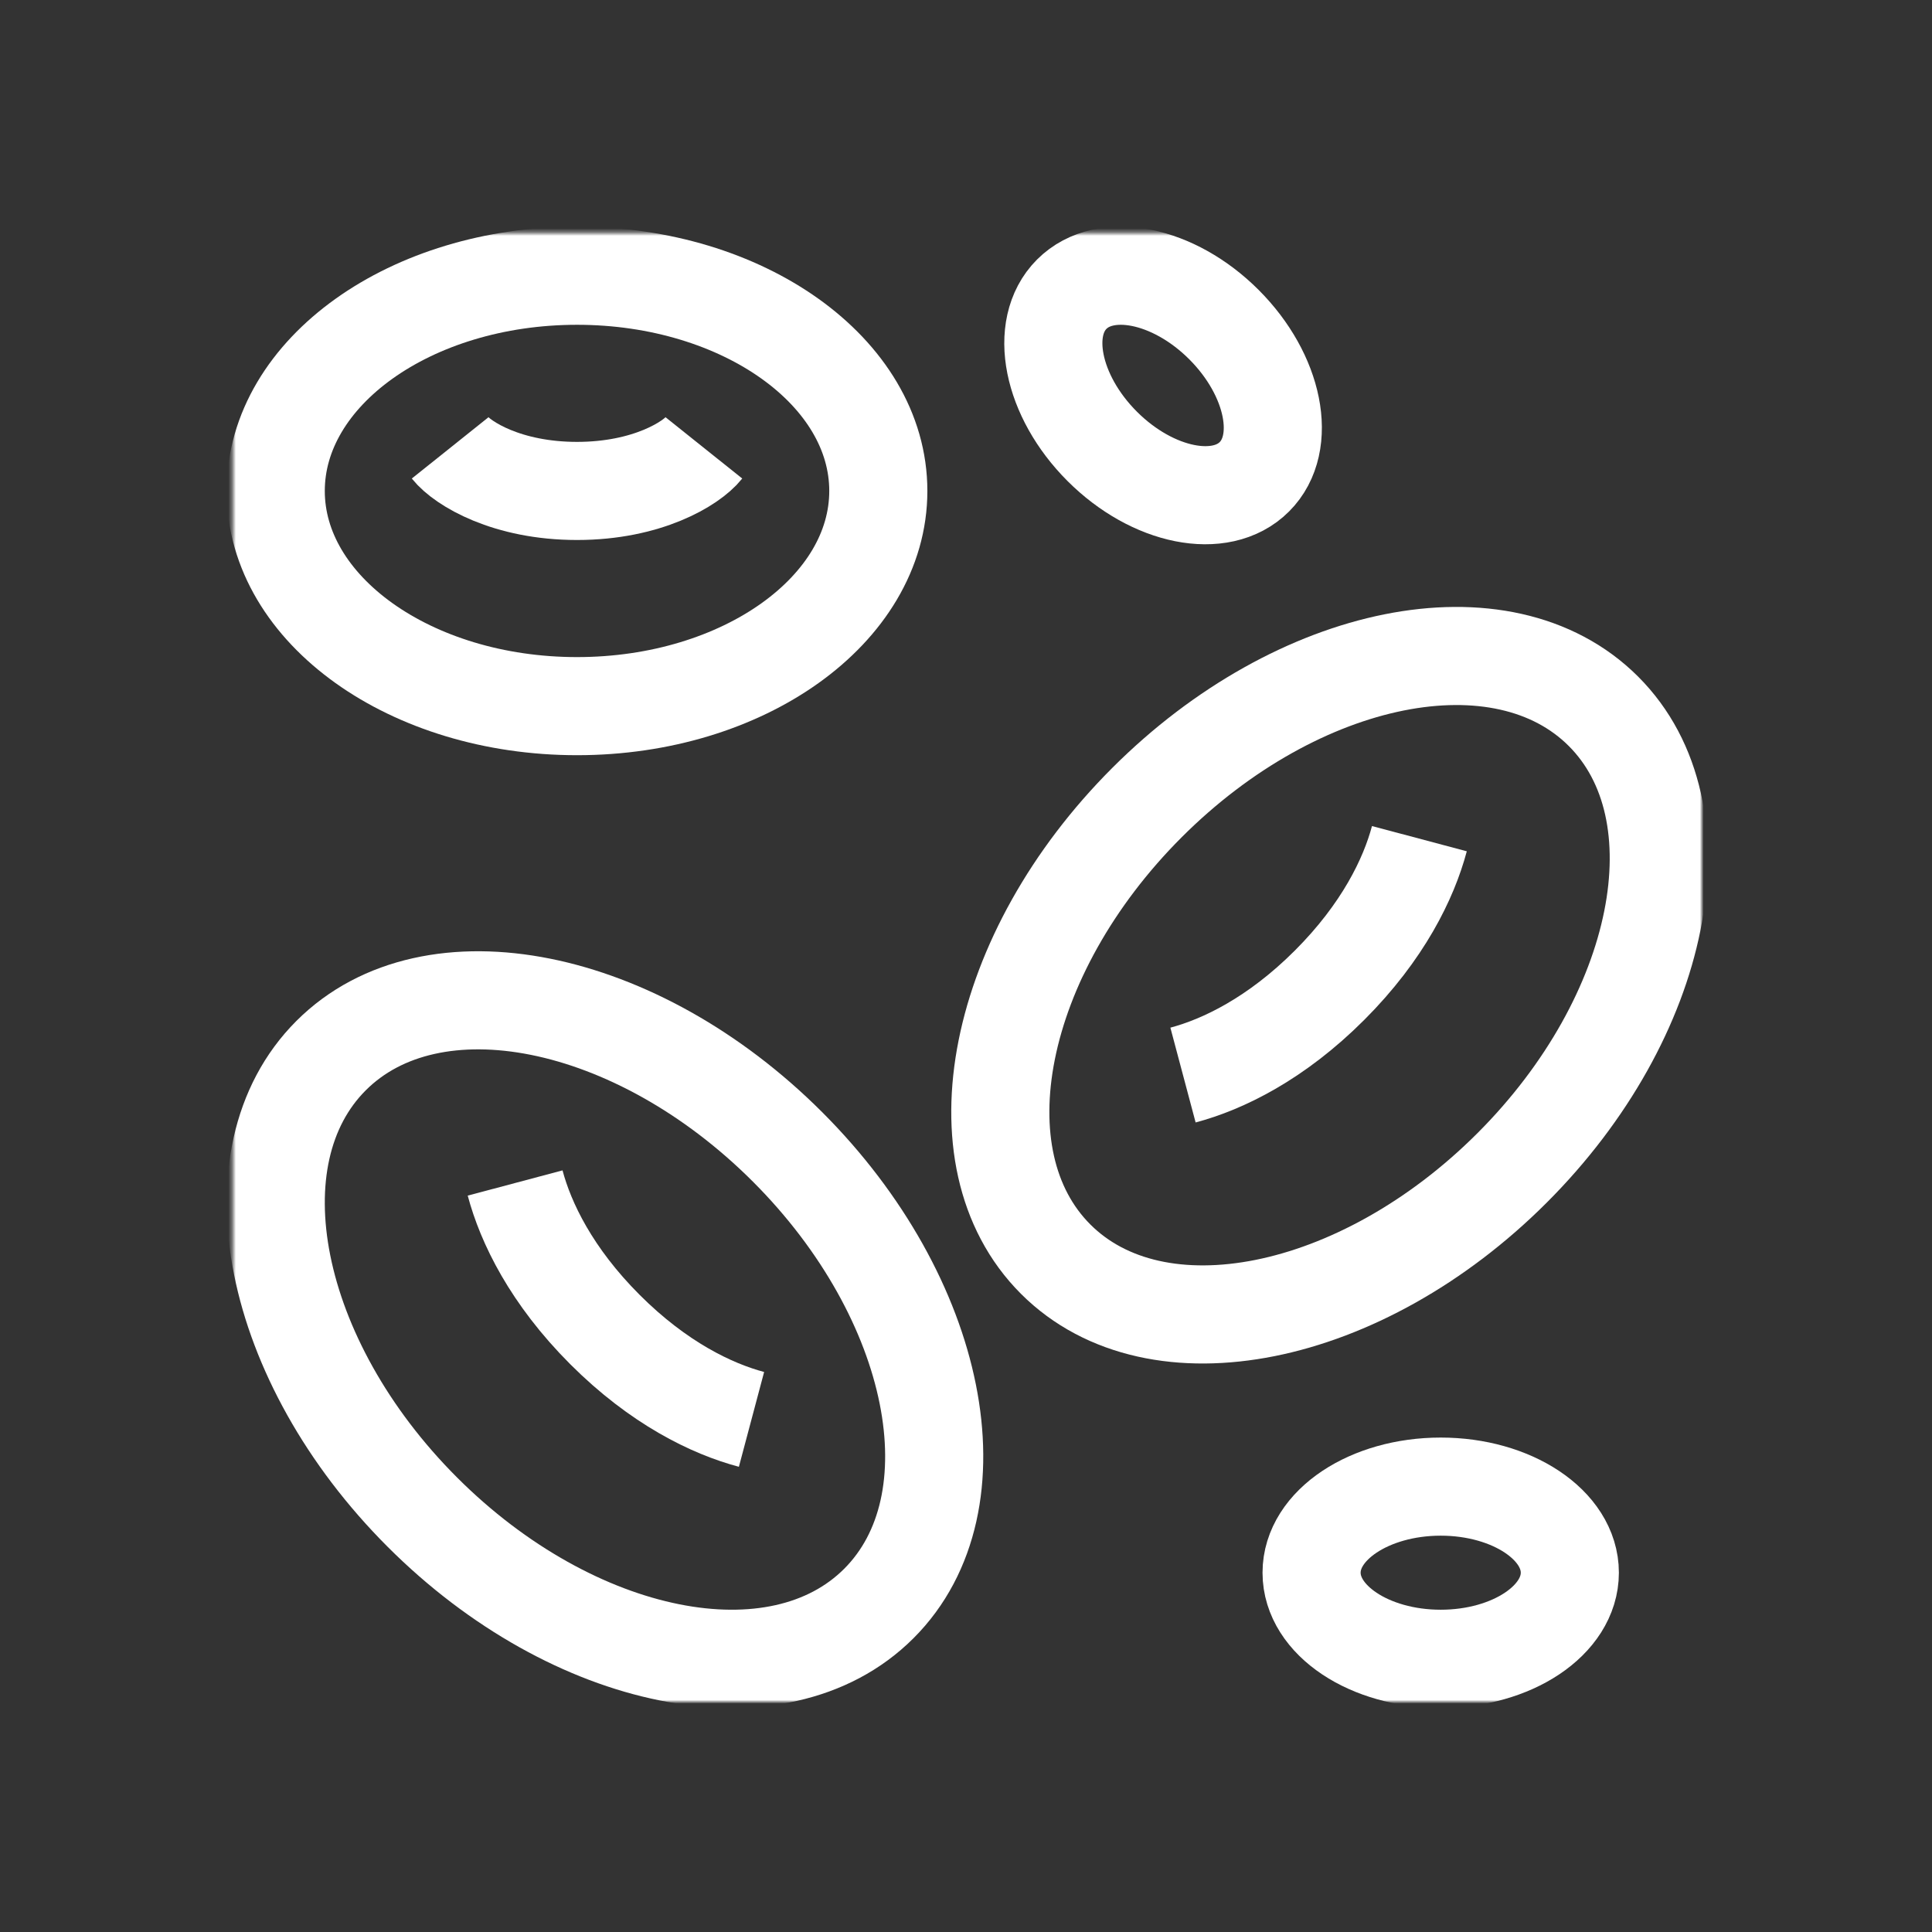
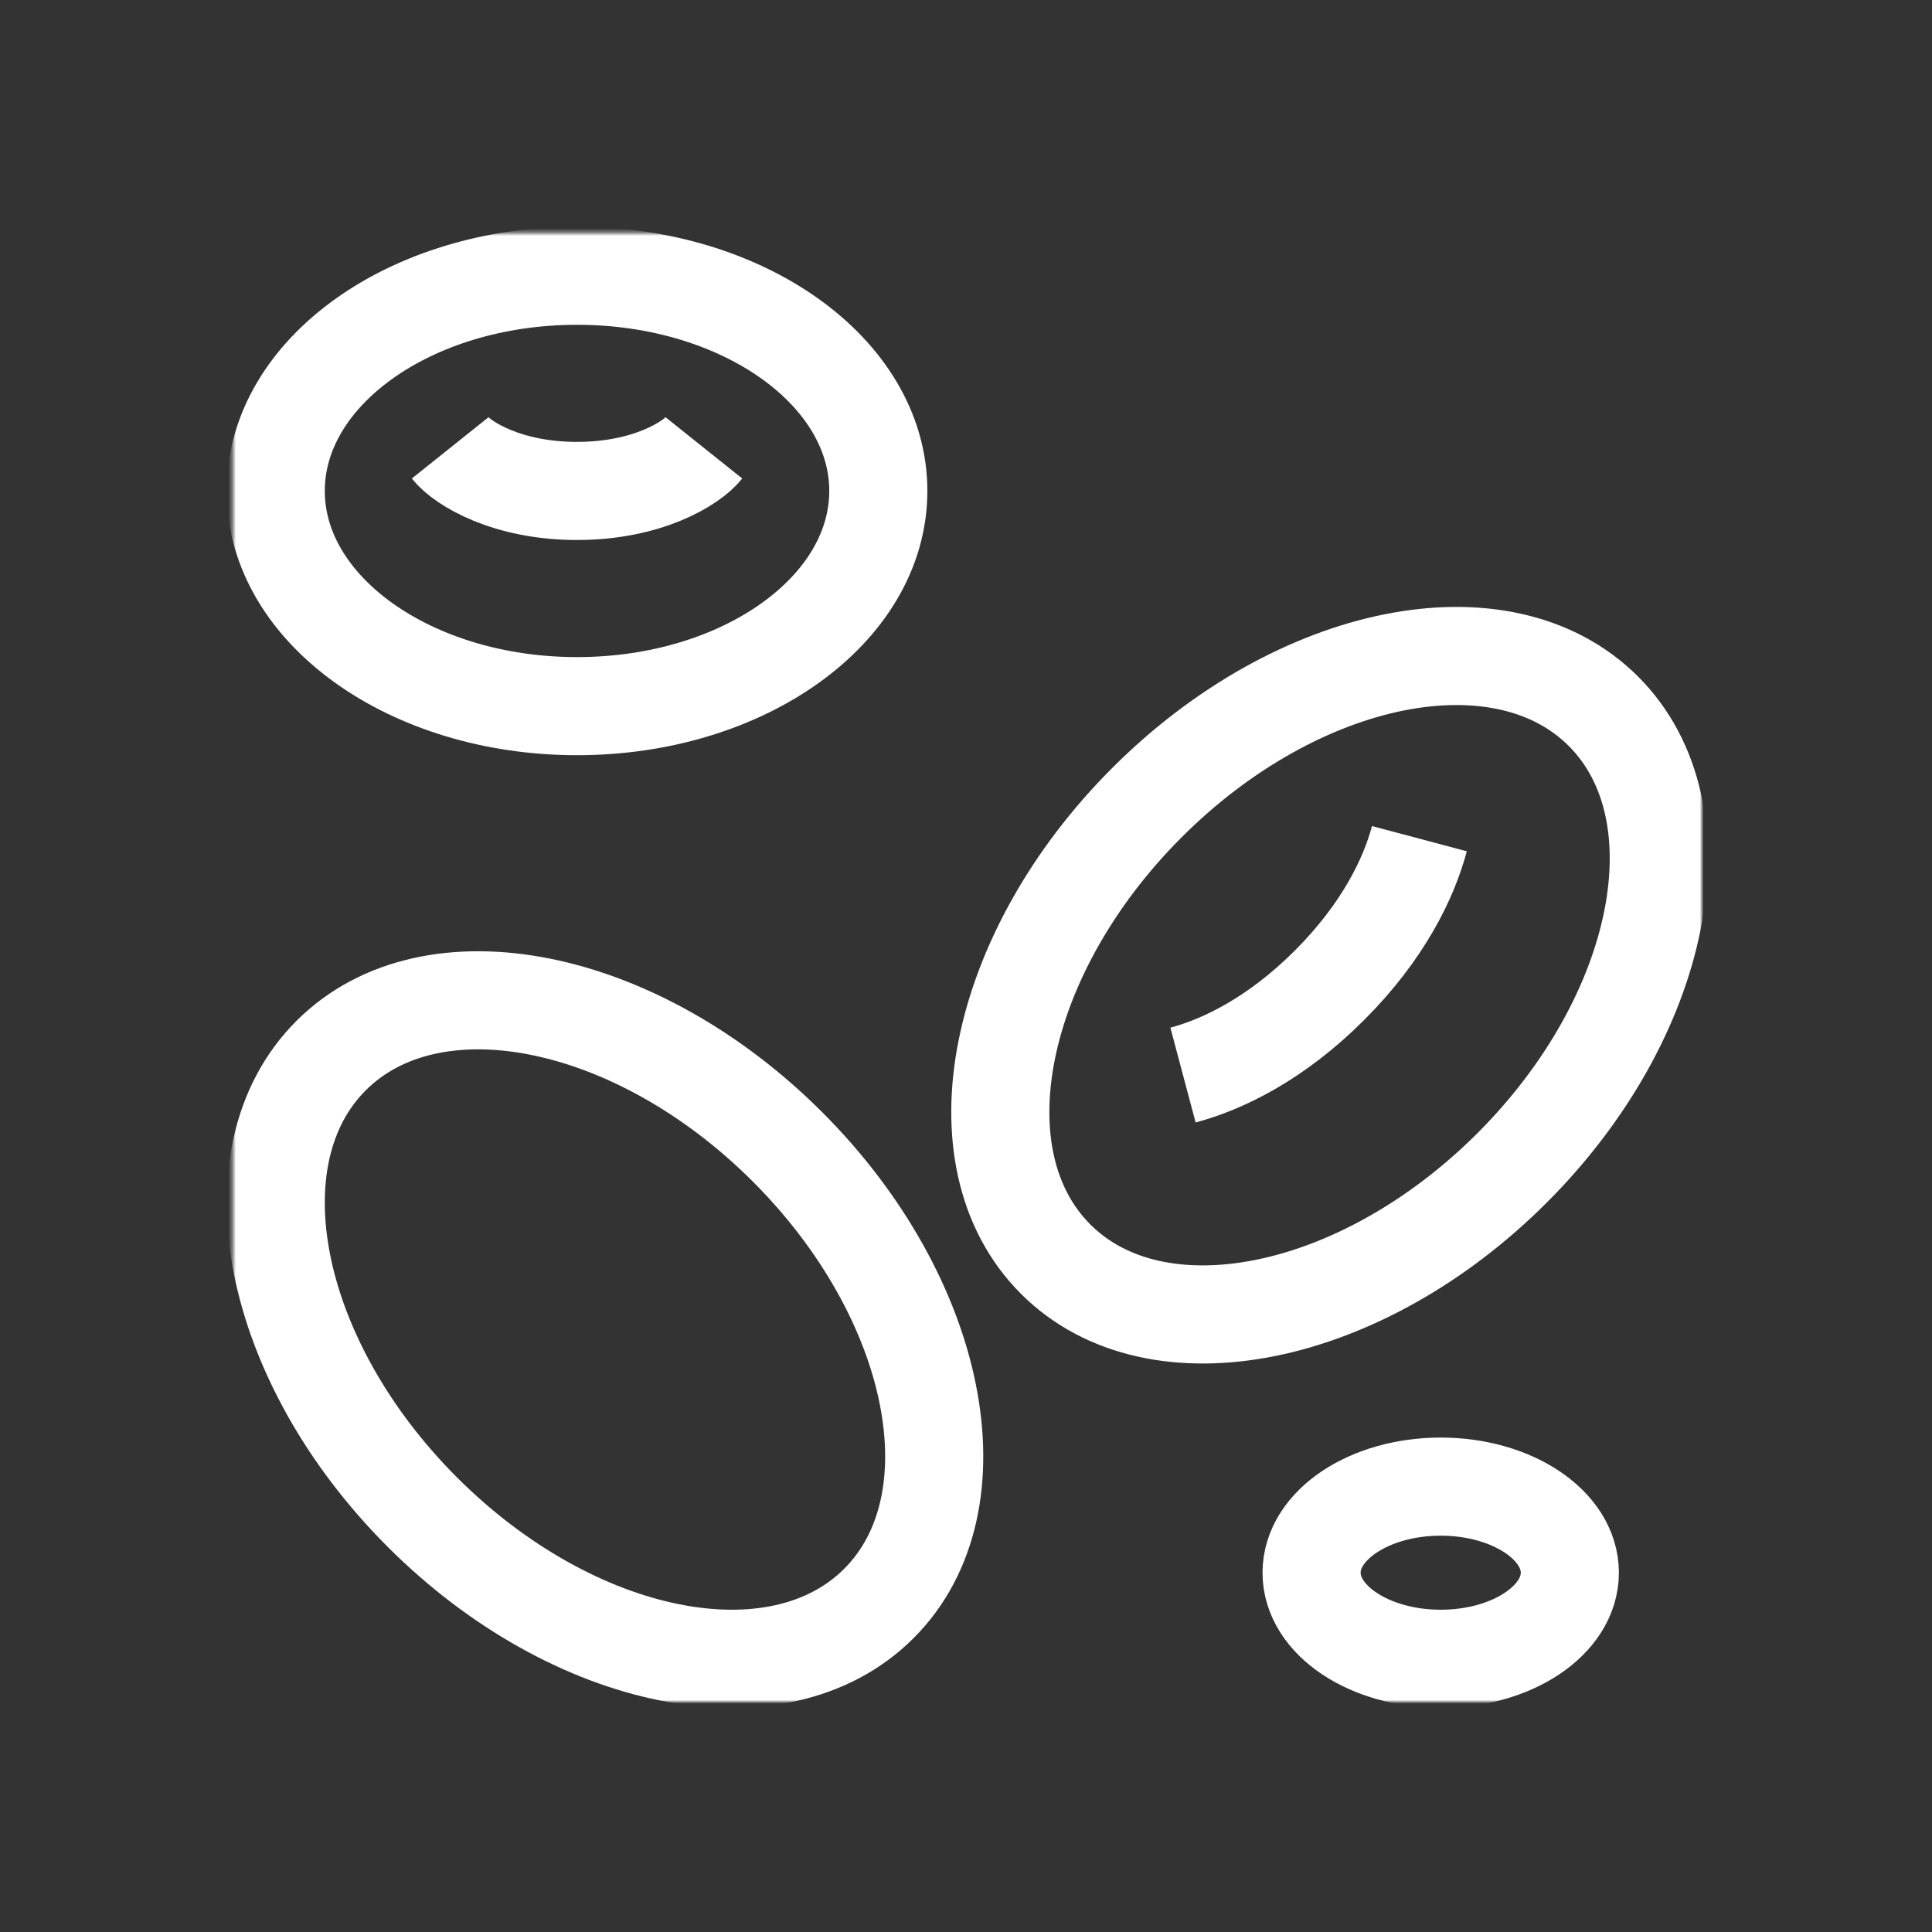
<svg xmlns="http://www.w3.org/2000/svg" width="512" height="512" viewBox="0 0 512 512" fill="none">
  <rect x="0" y="0" width="512" height="512" fill="#333333" stroke="none" />
  <mask id="mask0_5656_13788" style="mask-type:luminance" maskUnits="userSpaceOnUse" x="61" y="61" width="390" height="390">
    <path d="M61.668 61.667H451.001V451H61.668V61.667Z" fill="white" />
  </mask>
  <g mask="url(#mask0_5656_13788)">
    <path d="M232.914 424.932C206.187 451.659 152.022 440.826 111.932 400.736C71.842 360.646 61.009 306.482 87.736 279.754C114.462 253.028 168.627 263.861 208.717 303.951C248.807 344.041 259.64 398.206 232.914 424.932Z" stroke="white" stroke-width="26" stroke-miterlimit="10" />
-     <path d="M199.157 376.152C188.574 373.335 174.503 366.525 160.321 352.343C146.139 338.161 139.329 324.09 136.512 313.507" stroke="white" stroke-width="26" stroke-miterlimit="10" />
    <path d="M279.755 333.682C306.481 360.409 360.647 349.576 400.737 309.486C440.827 269.396 451.659 215.232 424.933 188.504C398.207 161.778 344.041 172.611 303.952 212.701C263.862 252.791 253.029 306.956 279.755 333.682Z" stroke="white" stroke-width="26" stroke-miterlimit="10" />
    <path d="M313.508 284.902C324.091 282.085 338.162 275.275 352.344 261.093C366.526 246.911 373.336 232.84 376.153 222.257" stroke="white" stroke-width="26" stroke-miterlimit="10" />
    <path d="M232.762 130.104C232.762 161.602 197.015 187.136 152.918 187.136C108.821 187.136 73.074 161.602 73.074 130.104C73.074 98.607 108.821 73.073 152.918 73.073C197.015 73.073 232.762 98.607 232.762 130.104Z" stroke="white" stroke-width="26" stroke-miterlimit="10" />
    <path d="M186.546 118.698C183.215 122.865 171.475 130.104 152.917 130.104C134.36 130.104 122.62 122.865 119.289 118.698" stroke="white" stroke-width="26" stroke-miterlimit="10" />
    <path d="M416.02 416.781C416.02 429.38 400.699 439.594 381.801 439.594C362.902 439.594 347.582 429.38 347.582 416.781C347.582 404.183 362.902 393.969 381.801 393.969C400.699 393.969 416.02 404.183 416.02 416.781Z" stroke="white" stroke-width="26" stroke-miterlimit="10" />
-     <path d="M332.424 126.352C323.515 135.261 305.461 131.65 292.097 118.287C278.734 104.923 275.123 86.868 284.031 77.959C292.94 69.051 310.996 72.662 324.359 86.025C337.722 99.388 341.333 117.443 332.424 126.352Z" stroke="white" stroke-width="26" stroke-miterlimit="10" />
  </g>
</svg>